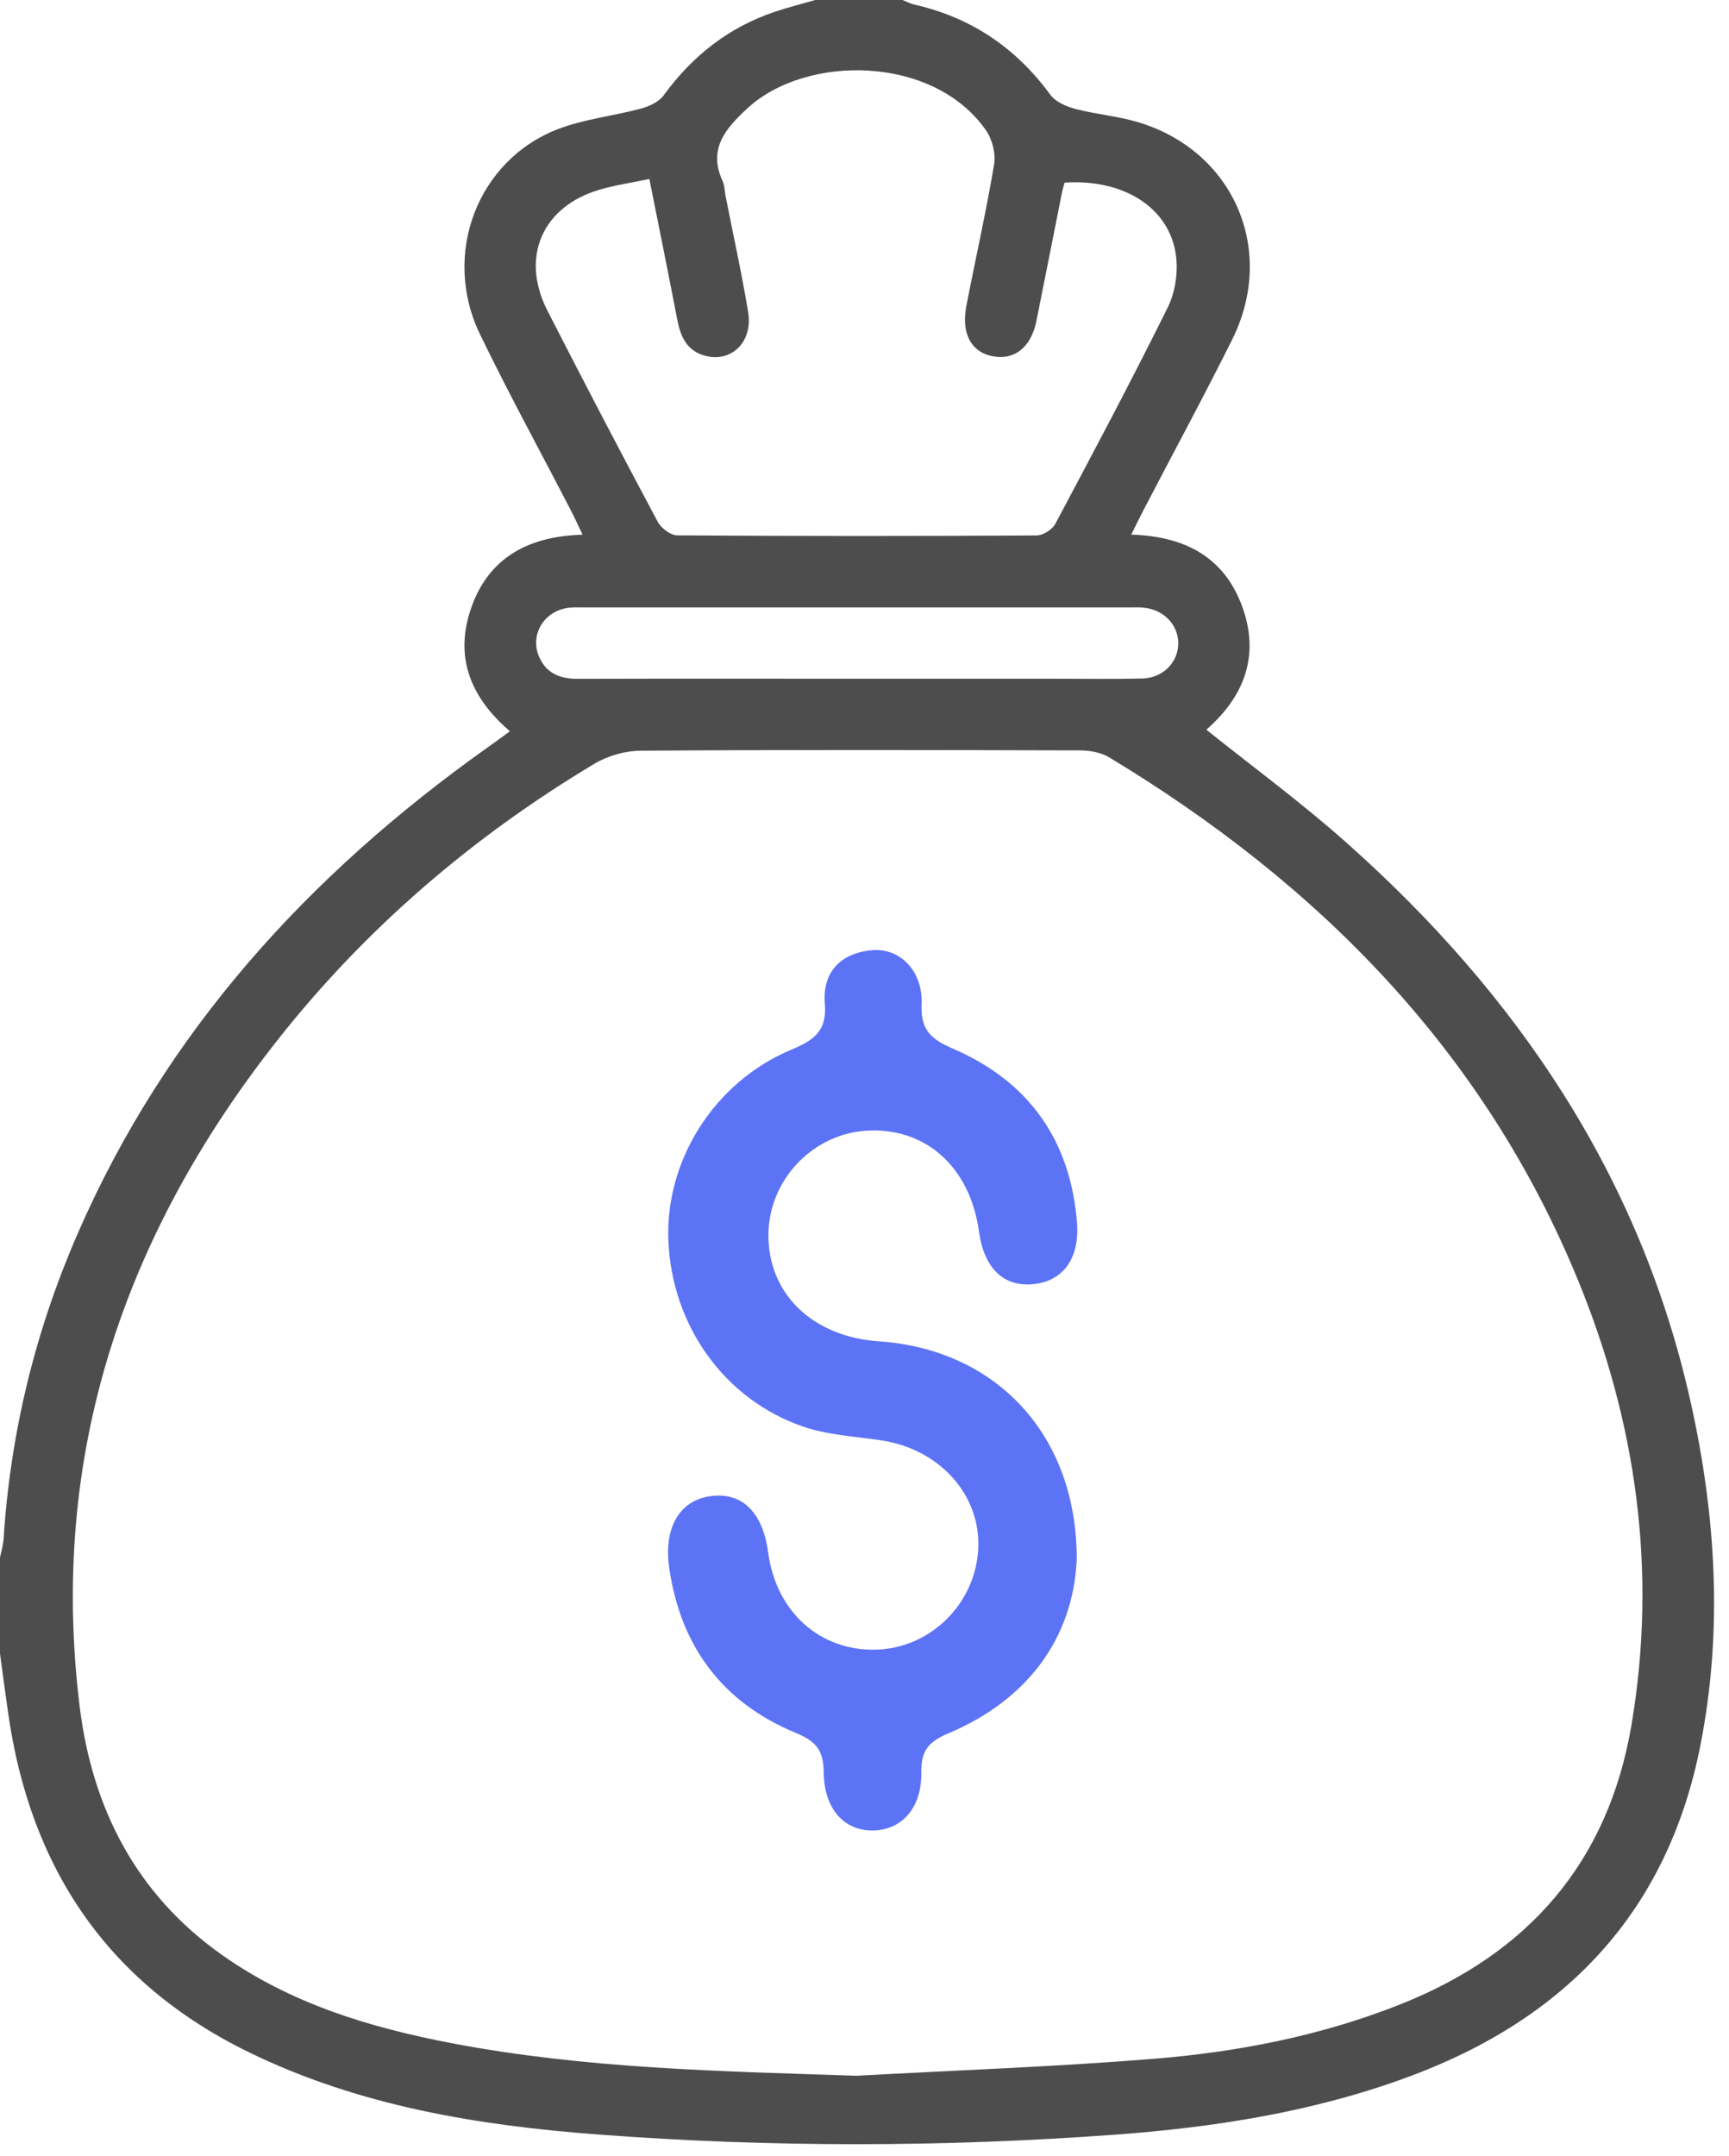
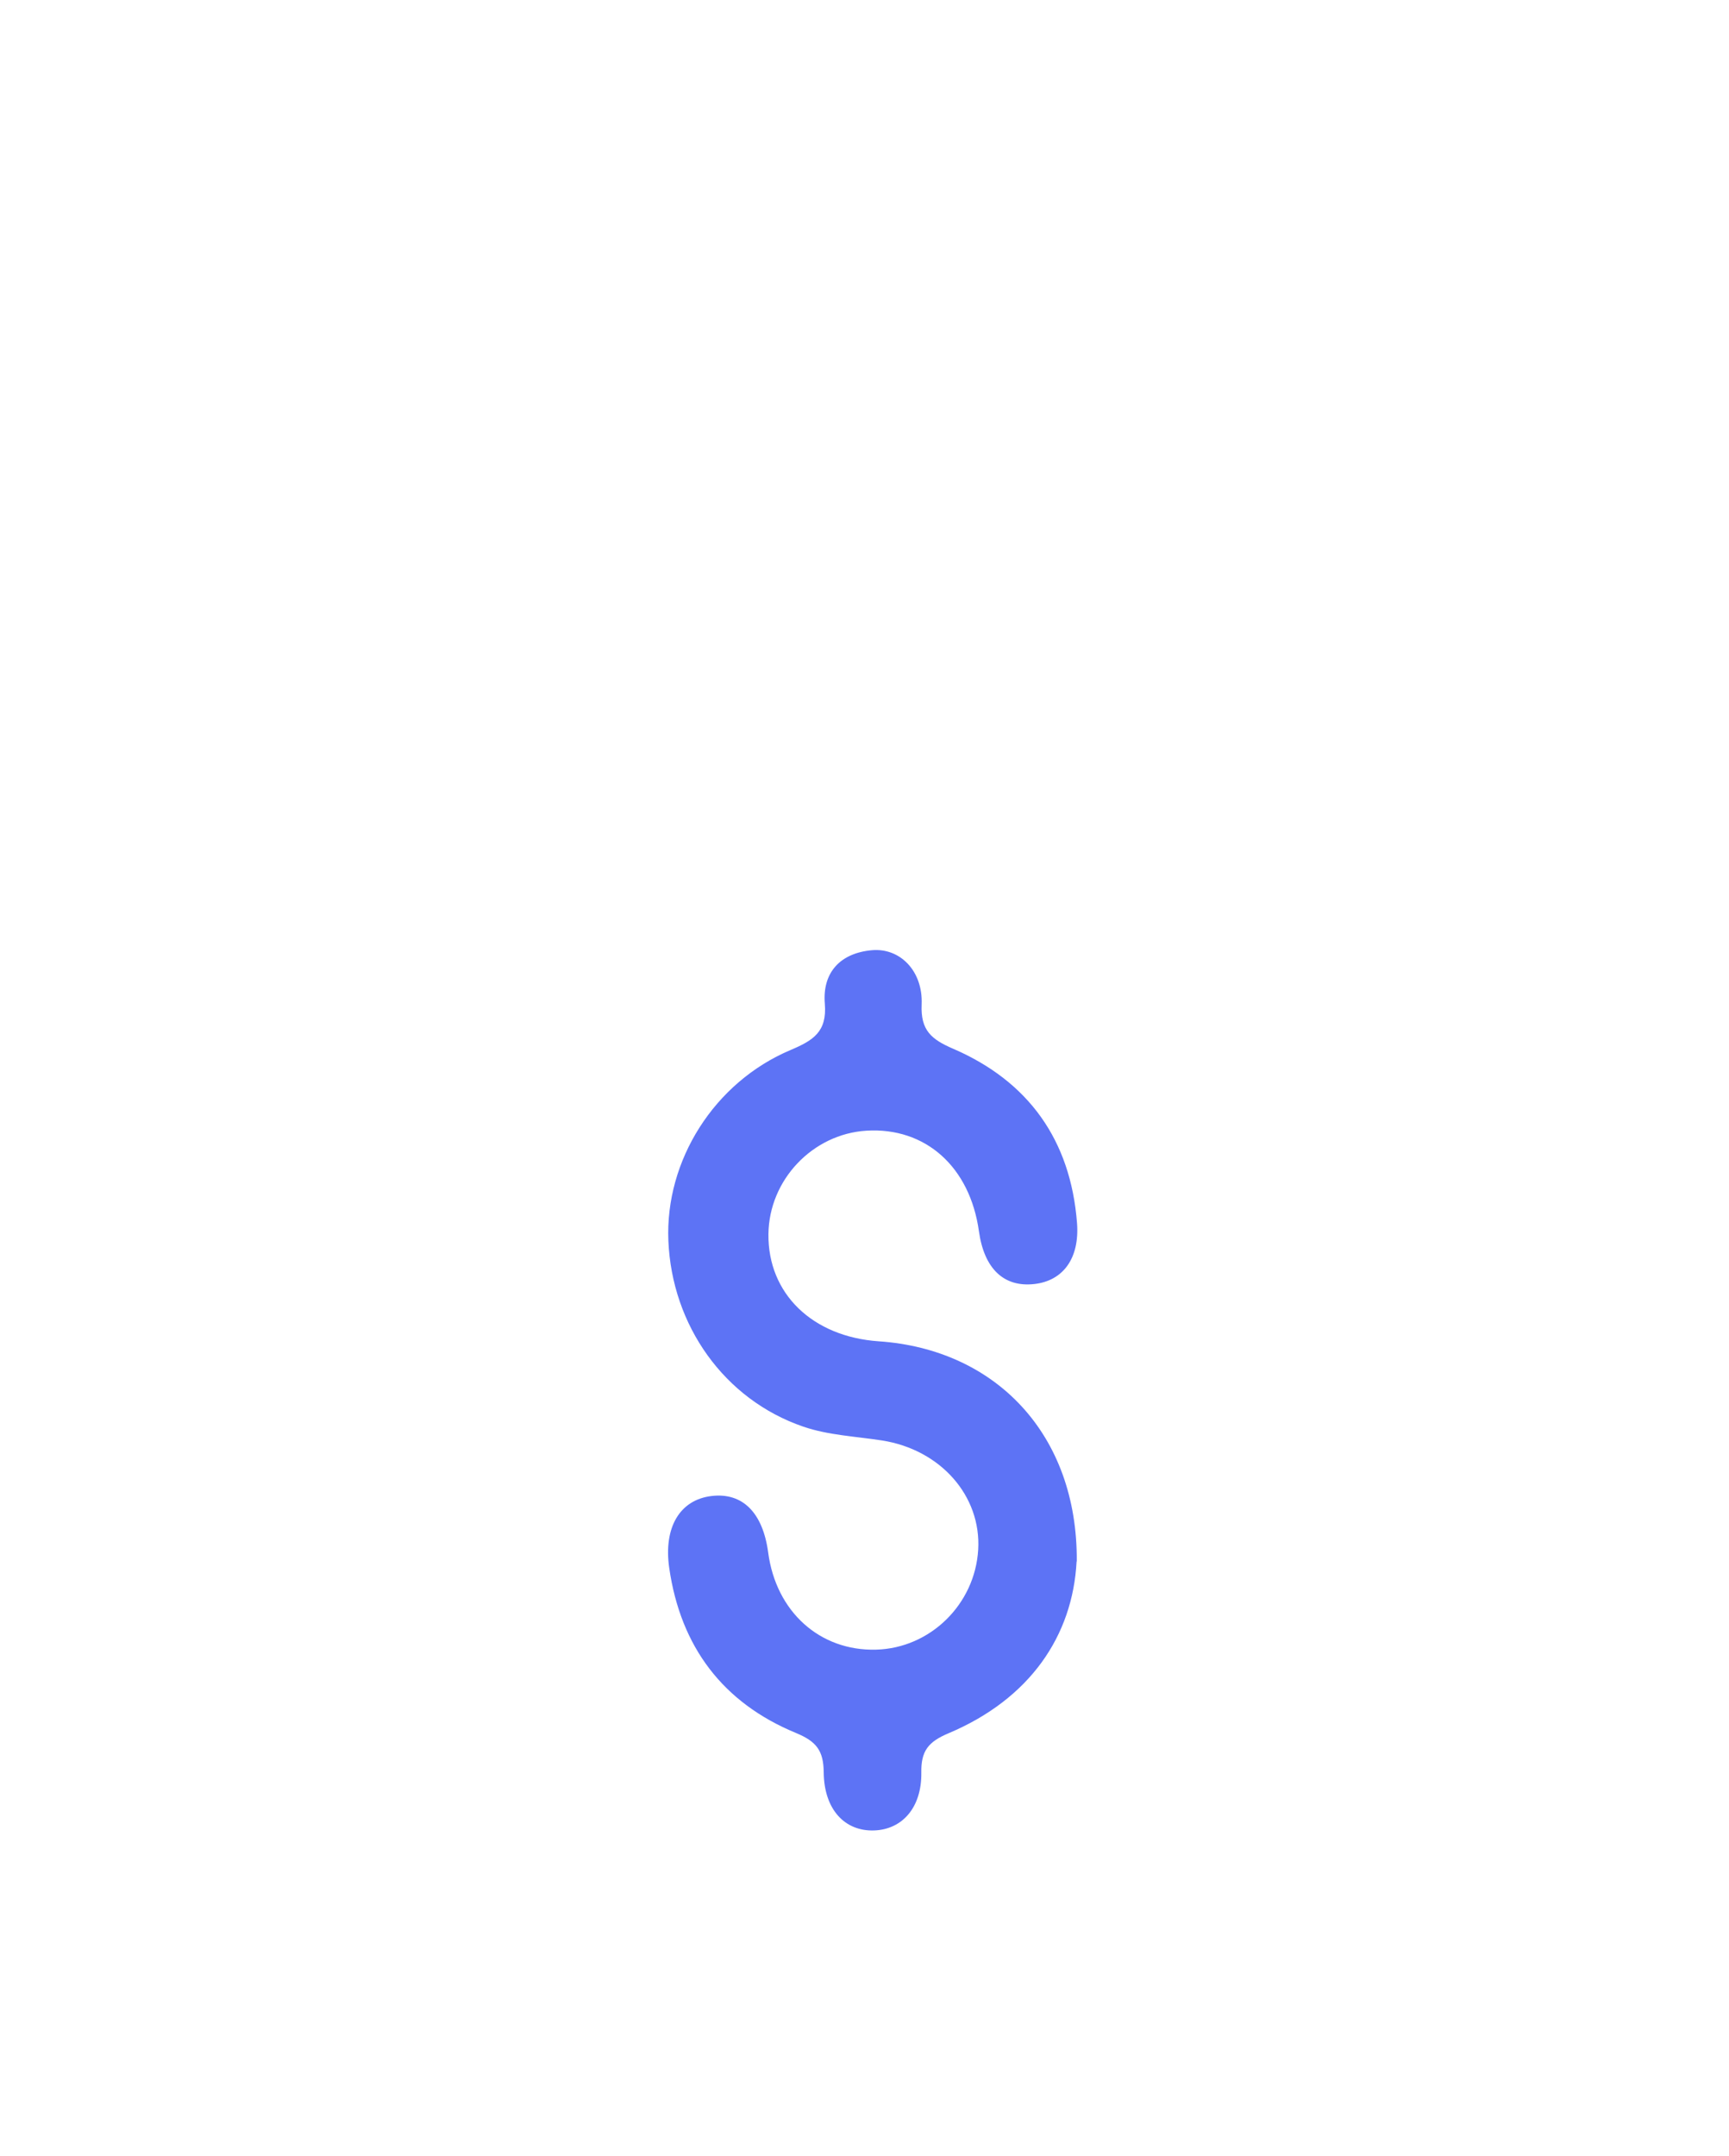
<svg xmlns="http://www.w3.org/2000/svg" fill="none" viewBox="0 0 73 91" height="91" width="73">
-   <path fill="#4D4D4D" d="M38.127 0.01C38.284 0.071 38.436 0.155 38.6 0.192C40.998 0.736 42.896 2.016 44.347 4.001C44.565 4.297 45.012 4.492 45.388 4.593C46.264 4.824 47.188 4.898 48.054 5.157C52.088 6.367 53.905 10.556 52.024 14.329C50.819 16.748 49.529 19.126 48.28 21.525C48.118 21.834 47.971 22.147 47.762 22.563C49.972 22.627 51.652 23.47 52.431 25.553C53.22 27.663 52.525 29.404 50.933 30.794C52.914 32.38 54.956 33.879 56.841 35.555C64.055 41.965 69.264 49.645 71.387 59.197C72.451 63.981 72.747 68.812 71.793 73.653C70.406 80.698 66.094 85.2 59.467 87.646C55.46 89.128 51.285 89.779 47.054 90.089C39.796 90.619 32.531 90.629 25.277 90.082C20.188 89.699 15.177 88.882 10.522 86.615C4.534 83.699 1.28 78.831 0.346 72.309C0.225 71.469 0.114 70.626 0 69.786C0 68.432 0 67.078 0 65.725C0.054 65.469 0.134 65.214 0.151 64.955C0.437 60.48 1.484 56.187 3.271 52.081C6.993 43.527 13.031 36.916 20.558 31.564C20.877 31.339 21.193 31.107 21.529 30.862C19.93 29.488 19.231 27.865 19.812 25.91C20.494 23.625 22.207 22.627 24.598 22.567C24.407 22.17 24.266 21.854 24.108 21.549C22.825 19.069 21.482 16.62 20.266 14.107C18.637 10.744 20.151 6.76 23.557 5.449C24.665 5.023 25.888 4.898 27.047 4.586C27.399 4.492 27.816 4.307 28.017 4.028C29.233 2.358 30.771 1.146 32.736 0.49C33.29 0.306 33.858 0.161 34.419 0C35.655 0 36.891 0 38.127 0V0.01ZM36.195 87.599C40.363 87.371 44.538 87.223 48.696 86.887C52.246 86.601 55.739 85.923 59.077 84.606C64.512 82.462 67.9 78.609 68.885 72.783C69.976 66.312 69.093 60.04 66.624 54.023C62.651 44.34 55.668 37.295 46.829 31.96C46.479 31.748 45.999 31.668 45.583 31.668C39.406 31.651 33.23 31.638 27.053 31.681C26.392 31.685 25.656 31.896 25.089 32.236C19.943 35.32 15.446 39.17 11.725 43.883C5.213 52.138 2.066 61.434 3.362 72.007C3.889 76.301 5.736 79.922 9.35 82.486C12.269 84.555 15.601 85.563 19.06 86.225C24.719 87.307 30.452 87.411 36.199 87.602L36.195 87.599ZM27.423 7.552C26.654 7.714 25.985 7.811 25.344 7.996C22.899 8.701 21.955 10.845 23.114 13.113C24.639 16.096 26.19 19.063 27.769 22.019C27.913 22.288 28.309 22.593 28.592 22.593C33.65 22.627 38.708 22.627 43.766 22.597C44.034 22.597 44.424 22.352 44.555 22.11C46.17 19.076 47.786 16.039 49.311 12.958C49.626 12.316 49.747 11.466 49.647 10.754C49.364 8.748 47.423 7.542 44.948 7.707C44.914 7.835 44.871 7.969 44.84 8.11C44.478 9.924 44.122 11.742 43.756 13.556C43.527 14.682 42.798 15.236 41.848 15.021C40.985 14.826 40.582 14.047 40.8 12.911C41.186 10.922 41.636 8.94 41.972 6.941C42.049 6.491 41.898 5.889 41.636 5.51C39.433 2.325 34.043 2.264 31.544 4.583C30.644 5.419 29.881 6.279 30.506 7.633C30.59 7.814 30.59 8.033 30.627 8.238C30.949 9.881 31.315 11.517 31.587 13.17C31.799 14.443 30.862 15.33 29.733 15.004C28.981 14.786 28.726 14.181 28.592 13.476C28.222 11.547 27.829 9.622 27.416 7.549L27.423 7.552ZM36.138 28.644C38.963 28.644 41.784 28.644 44.609 28.644C45.814 28.644 47.02 28.664 48.226 28.634C49.116 28.611 49.757 27.939 49.747 27.126C49.734 26.346 49.119 25.721 48.276 25.644C48.071 25.624 47.867 25.634 47.658 25.634C40.011 25.634 32.367 25.634 24.719 25.634C24.454 25.634 24.185 25.617 23.927 25.661C22.932 25.829 22.372 26.823 22.761 27.717C23.073 28.433 23.661 28.651 24.403 28.648C28.316 28.637 32.226 28.641 36.138 28.644Z" />
  <path fill="#5D73F5" d="M45.455 65.896C45.29 69.034 43.487 71.698 40.044 73.149C39.184 73.512 38.886 73.898 38.899 74.806C38.919 76.284 38.093 77.204 36.914 77.248C35.675 77.295 34.791 76.371 34.778 74.792C34.768 73.878 34.469 73.492 33.609 73.136C30.519 71.862 28.736 69.497 28.256 66.175C28.007 64.461 28.702 63.292 30.046 63.134C31.352 62.98 32.209 63.836 32.434 65.523C32.766 68.019 34.614 69.682 36.988 69.618C39.272 69.558 41.163 67.707 41.3 65.402C41.435 63.124 39.705 61.172 37.23 60.789C36.121 60.618 34.966 60.568 33.918 60.208C30.58 59.066 28.366 55.934 28.219 52.356C28.081 48.983 30.147 45.674 33.384 44.31C34.338 43.907 34.922 43.541 34.825 42.362C34.714 41.038 35.48 40.221 36.81 40.101C37.999 39.993 38.973 40.977 38.913 42.392C38.865 43.48 39.319 43.86 40.236 44.256C43.43 45.634 45.2 48.117 45.472 51.604C45.589 53.102 44.887 54.05 43.675 54.188C42.385 54.335 41.552 53.546 41.331 51.96C40.951 49.242 39.074 47.566 36.585 47.717C34.308 47.855 32.467 49.797 32.444 52.084C32.417 54.591 34.298 56.415 37.106 56.606C42.039 56.942 45.502 60.537 45.462 65.892L45.455 65.896Z" />
</svg>